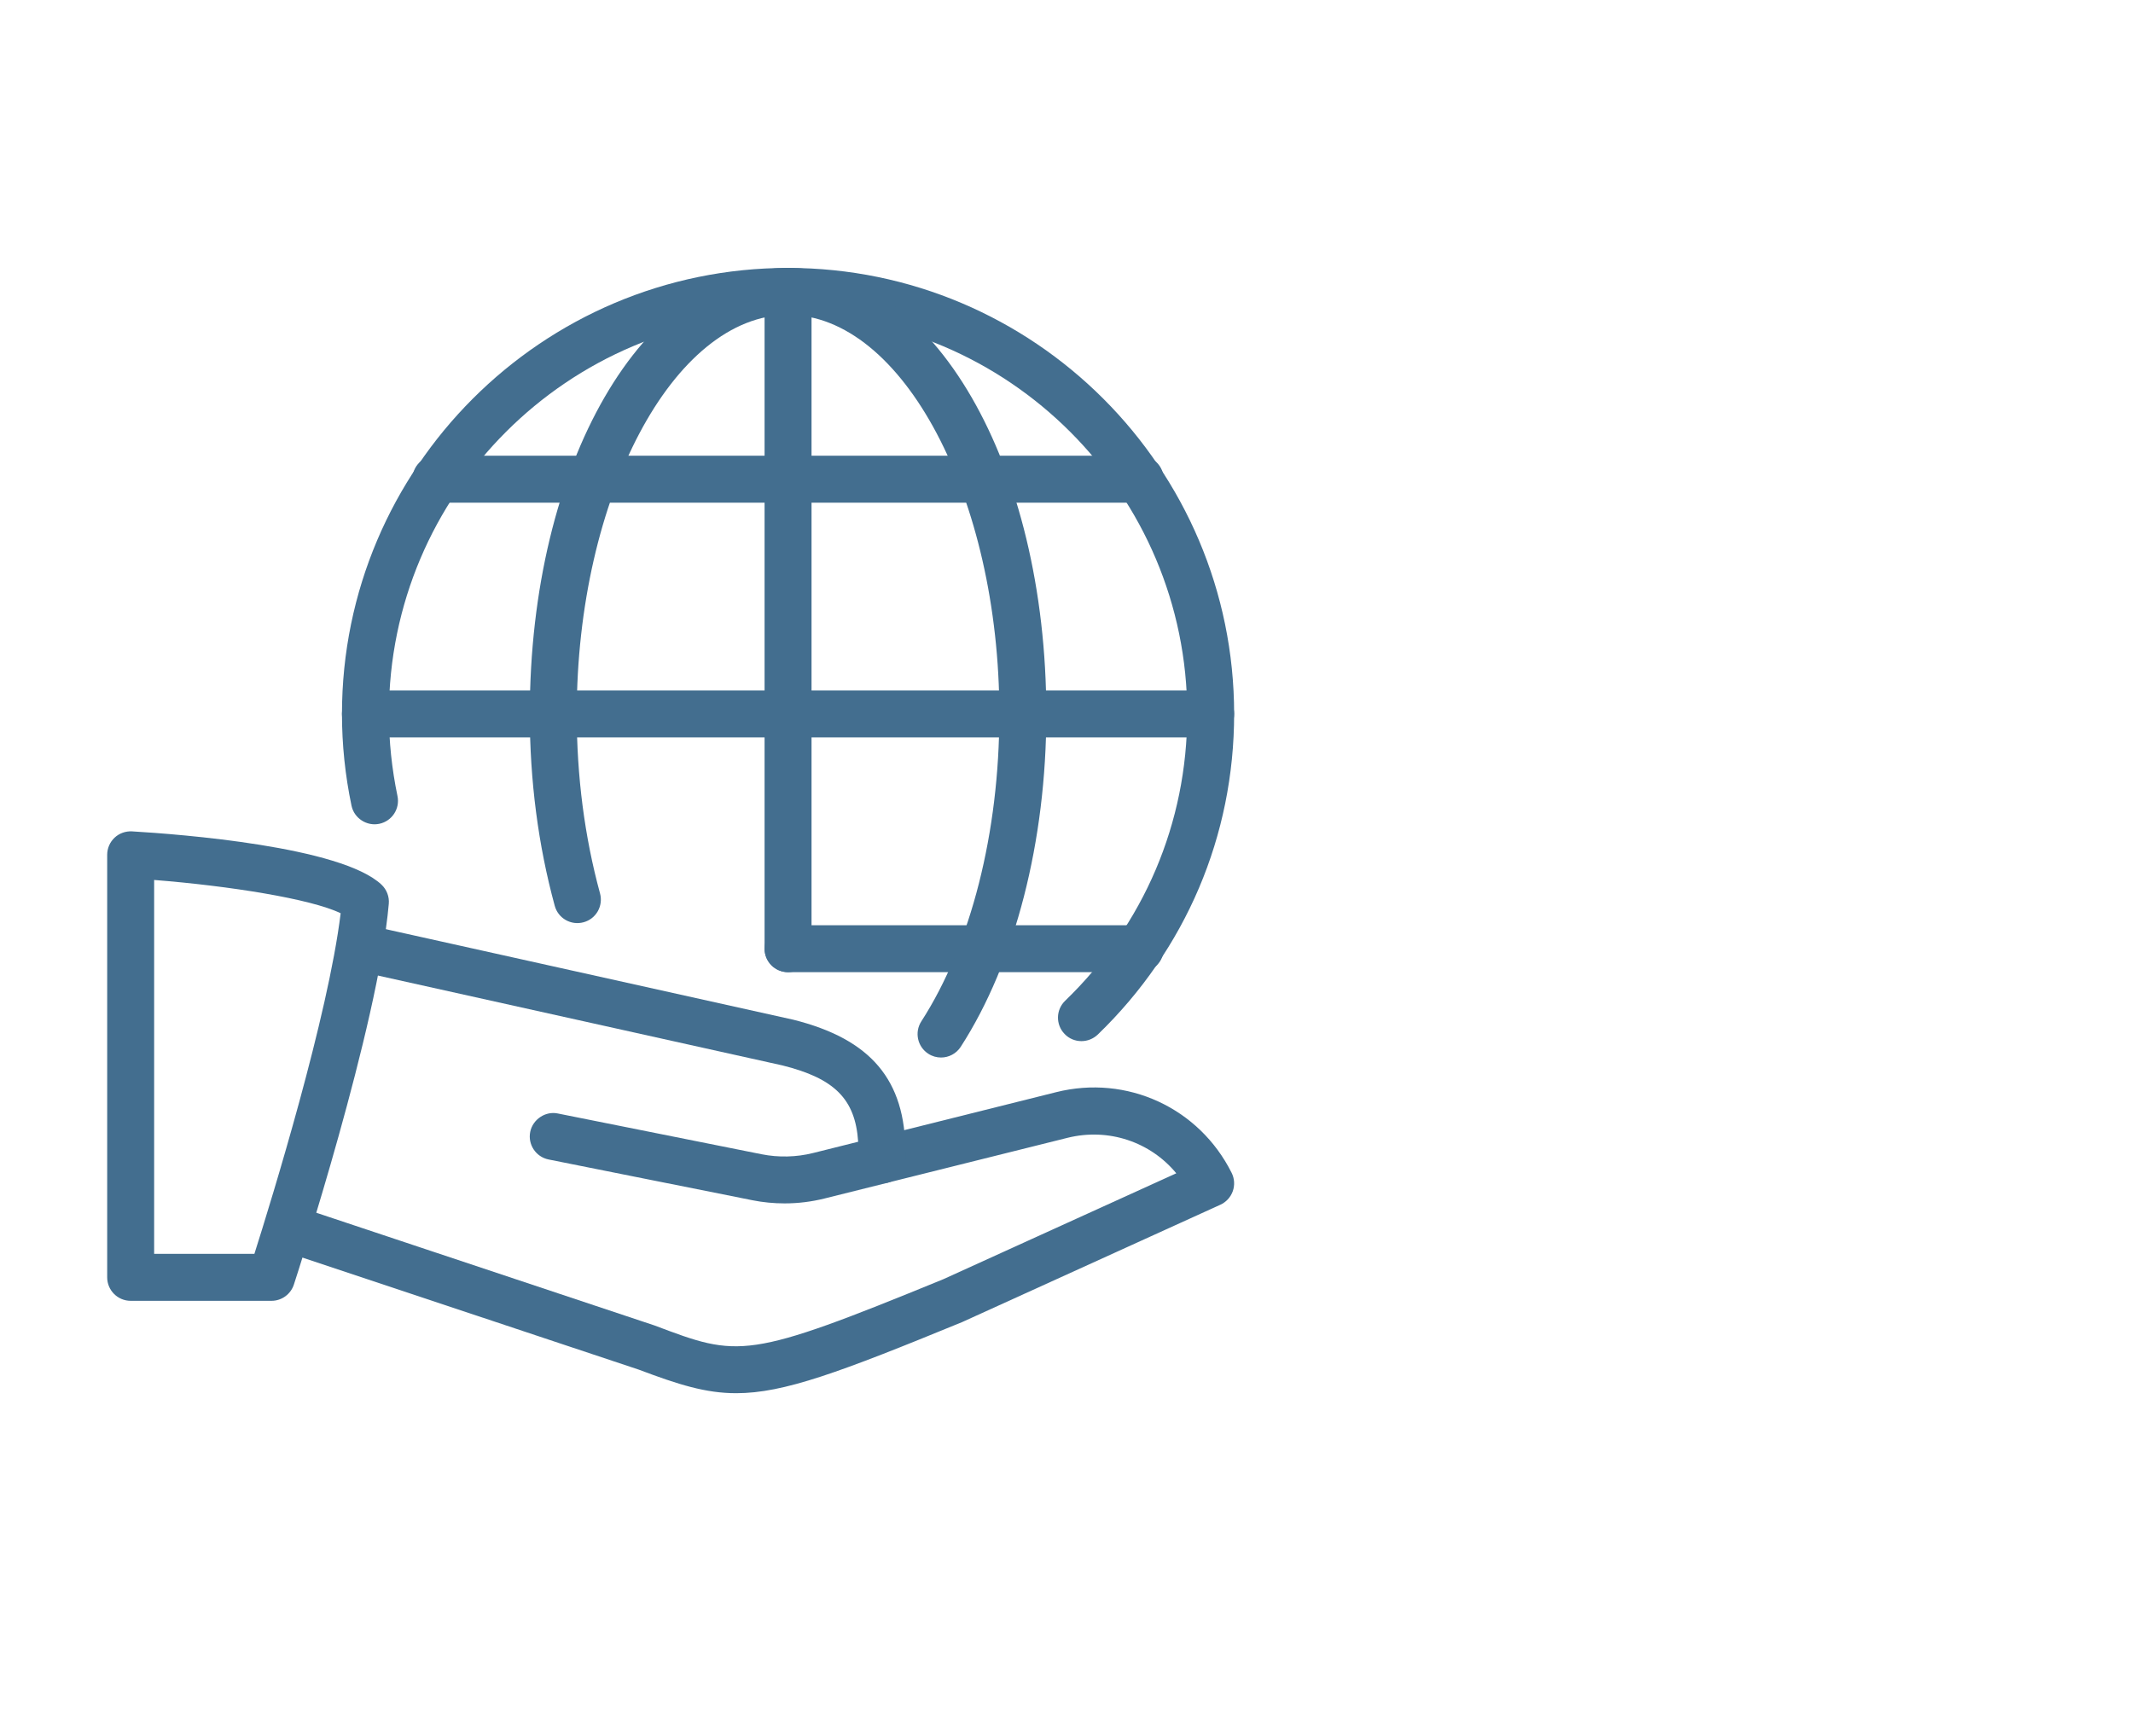
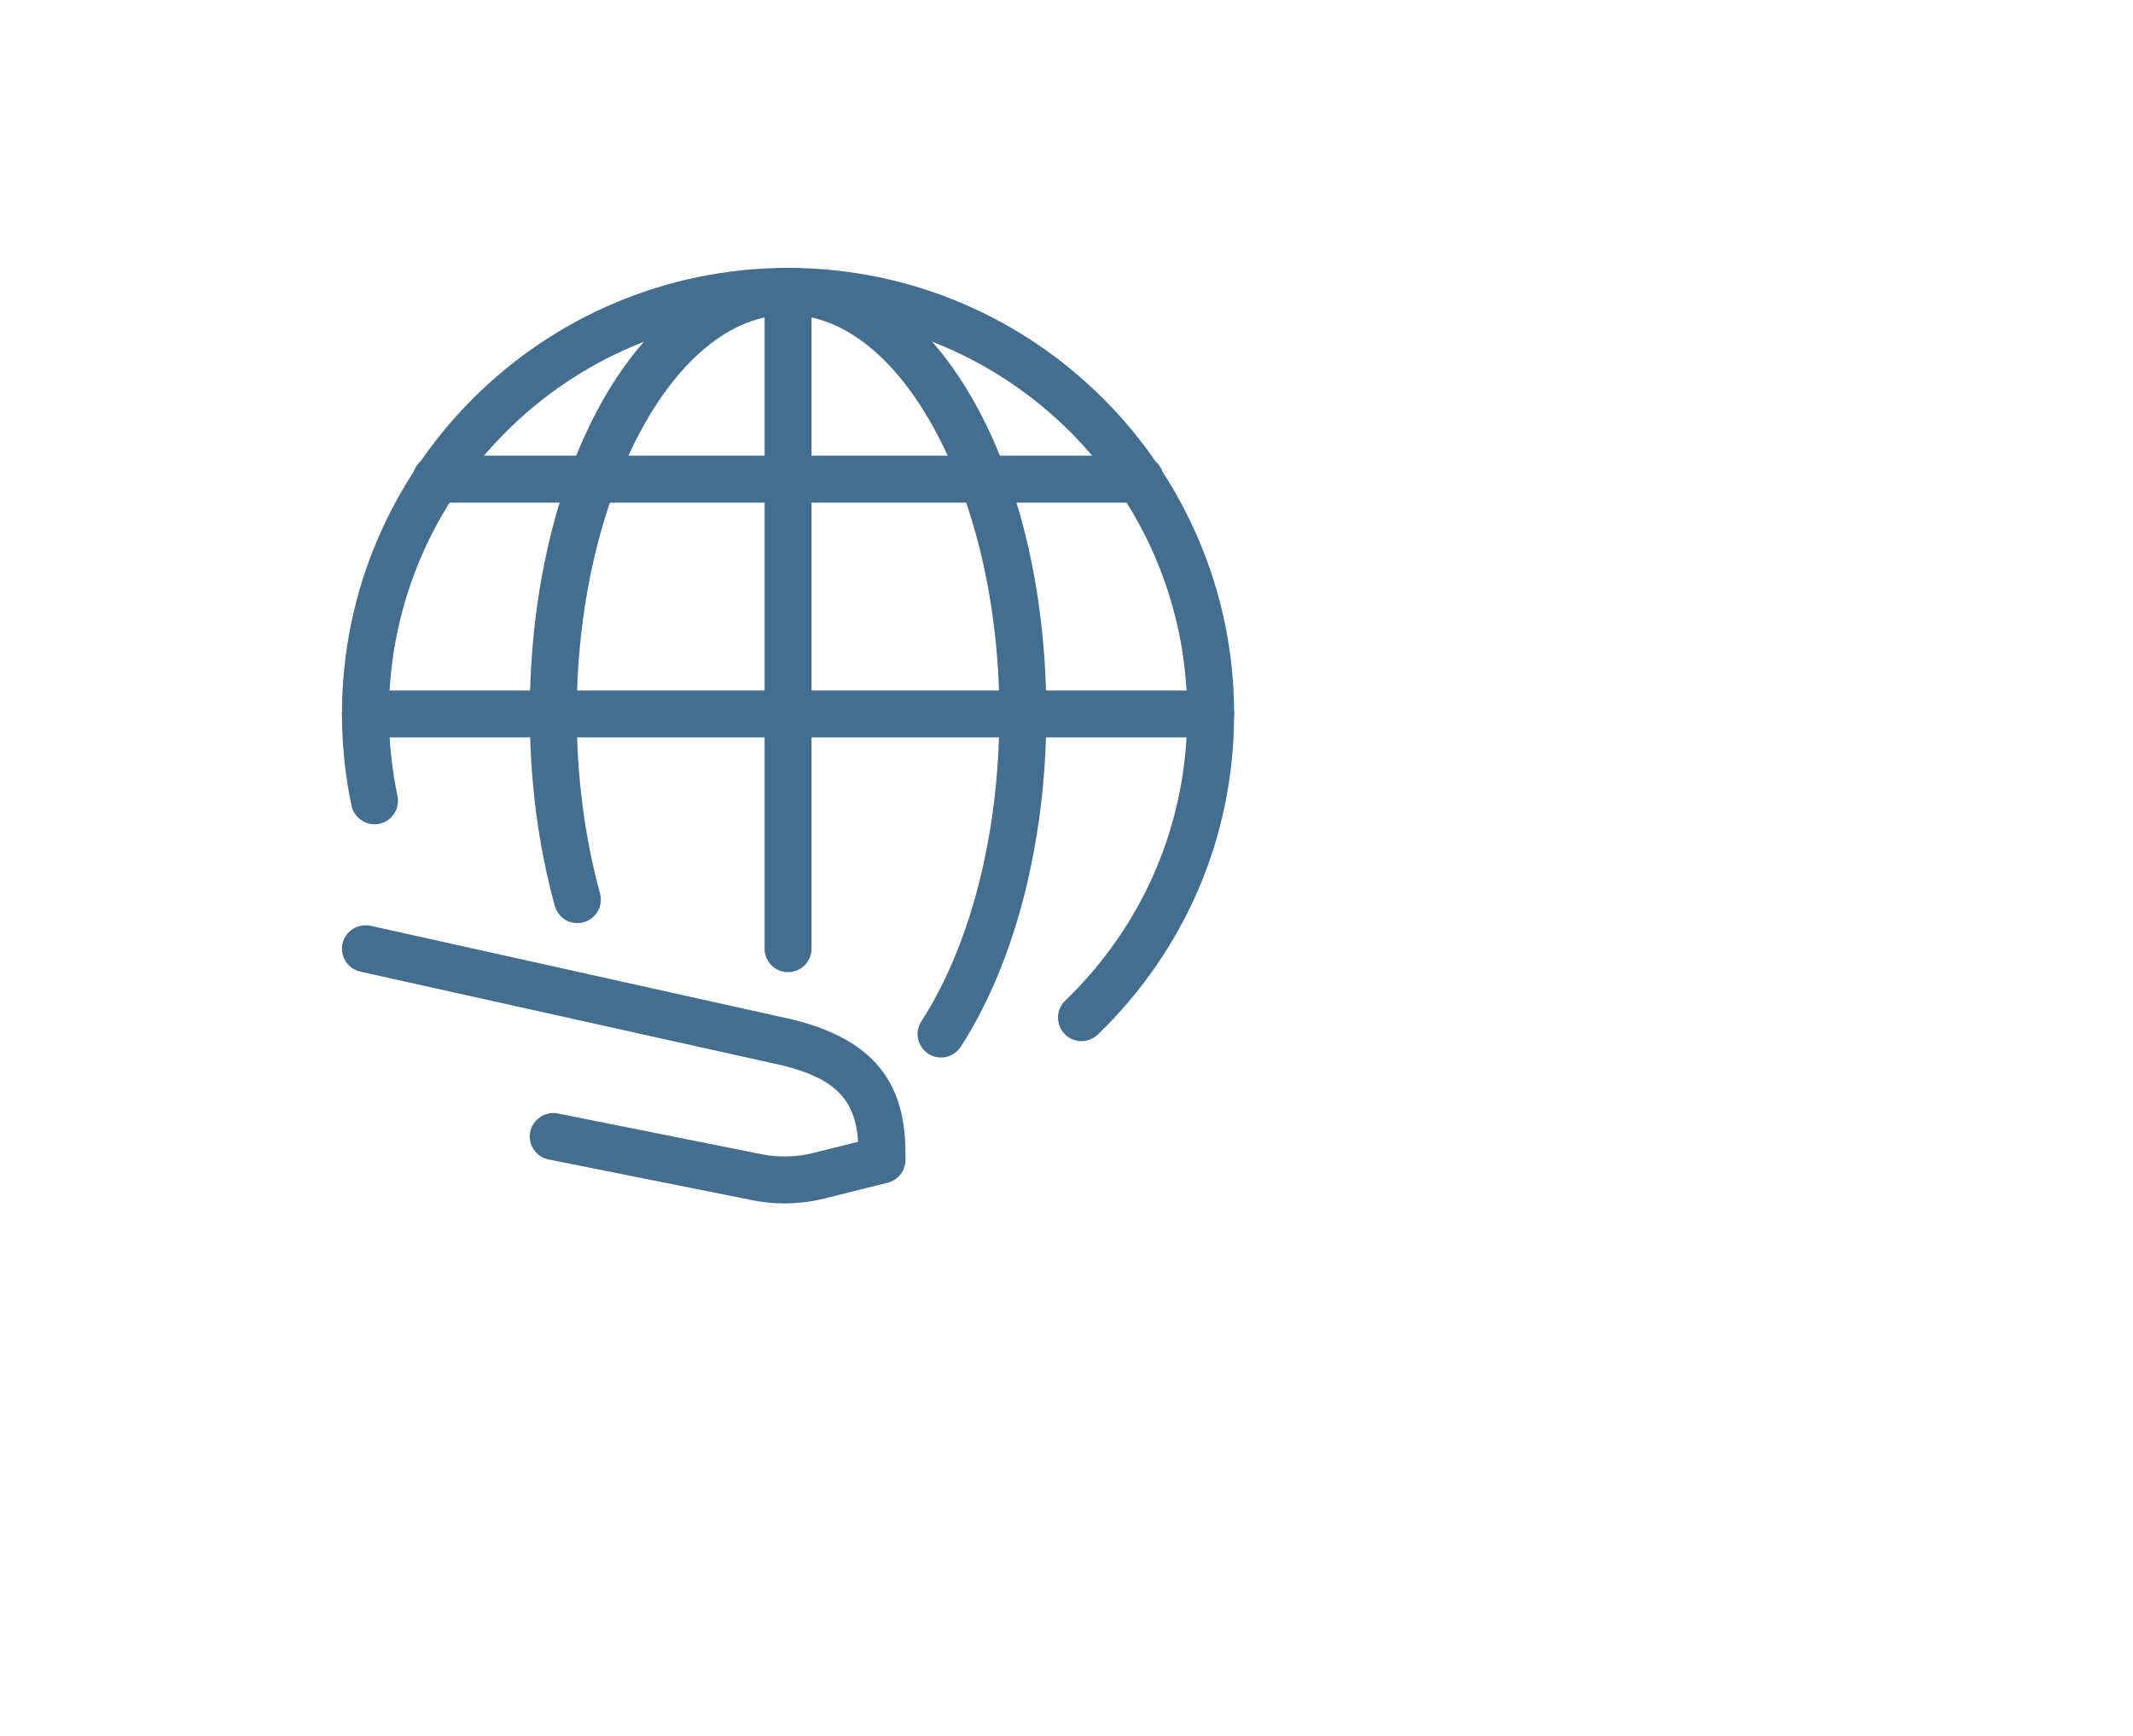
<svg xmlns="http://www.w3.org/2000/svg" width="199" height="162" viewBox="0 0 199 162" fill="none">
-   <path d="M25.333 121.379H12.19C10.981 121.379 10 120.397 10 119.188V79.761C10 79.156 10.25 78.578 10.688 78.166C11.126 77.75 11.722 77.544 12.318 77.575C16.83 77.842 31.843 78.994 35.597 82.551C36.079 83.011 36.333 83.668 36.272 84.334C35.278 95.725 27.734 118.89 27.414 119.872C27.12 120.765 26.279 121.379 25.333 121.379ZM14.381 116.998H23.734C25.364 111.855 30.616 94.809 31.782 85.215C29.017 83.874 21.416 82.665 14.381 82.109V116.998Z" fill="#436E8F" />
-   <path d="M68.686 130C65.834 130 63.288 129.194 59.608 127.805L26.831 116.884C25.683 116.503 25.065 115.263 25.447 114.115C25.832 112.967 27.076 112.354 28.22 112.731L61.076 123.683C68.966 126.662 69.61 126.907 88.027 119.355L109.743 109.48C107.329 106.554 103.43 105.222 99.601 106.168L82.814 110.356C81.613 110.641 80.448 109.936 80.159 108.762C79.87 107.588 80.584 106.401 81.754 106.107L98.537 101.91C105.125 100.259 111.867 103.356 114.908 109.441C115.175 109.975 115.21 110.593 115.013 111.154C114.811 111.714 114.391 112.17 113.852 112.415L89.757 123.367C78.332 128.059 73.128 130 68.686 130Z" fill="#436E8F" />
  <path d="M73.202 112.289C72.195 112.289 71.187 112.192 70.197 111.995L51.189 108.193C50.001 107.956 49.23 106.804 49.467 105.617C49.708 104.429 50.913 103.654 52.043 103.899L71.051 107.702C72.633 108.017 74.297 107.978 75.857 107.588L80.063 106.537C79.796 102.537 77.842 100.622 72.992 99.413L33.621 90.665C32.439 90.402 31.698 89.232 31.957 88.049C32.22 86.871 33.385 86.135 34.572 86.385L74 95.146C81.263 96.96 84.474 100.78 84.474 107.544V108.236C84.474 109.24 83.791 110.116 82.814 110.361L76.917 111.833C75.708 112.135 74.455 112.289 73.202 112.289Z" fill="#436E8F" />
  <path d="M73.522 90.713C72.313 90.713 71.332 89.731 71.332 88.522V27.19C71.332 25.981 72.313 25 73.522 25C74.731 25 75.713 25.981 75.713 27.19V88.522C75.713 89.731 74.731 90.713 73.522 90.713Z" fill="#436E8F" />
  <path d="M112.95 68.808H34.095C32.886 68.808 31.904 67.827 31.904 66.618C31.904 65.409 32.886 64.428 34.095 64.428H112.95C114.159 64.428 115.14 65.409 115.14 66.618C115.14 67.827 114.159 68.808 112.95 68.808Z" fill="#436E8F" />
  <path d="M106.379 46.904H40.666C39.457 46.904 38.476 45.923 38.476 44.714C38.476 43.505 39.457 42.523 40.666 42.523H106.379C107.588 42.523 108.569 43.505 108.569 44.714C108.569 45.923 107.588 46.904 106.379 46.904Z" fill="#436E8F" />
-   <path d="M106.379 90.713H73.522C72.313 90.713 71.332 89.731 71.332 88.522C71.332 87.313 72.313 86.332 73.522 86.332H106.379C107.588 86.332 108.569 87.313 108.569 88.522C108.569 89.731 107.588 90.713 106.379 90.713Z" fill="#436E8F" />
-   <path d="M100.894 97.148C100.32 97.148 99.746 96.925 99.321 96.478C98.48 95.61 98.502 94.222 99.374 93.381C106.72 86.284 110.764 76.777 110.764 66.614C110.764 46.081 94.06 29.377 73.527 29.377C52.994 29.377 36.285 46.085 36.285 66.618C36.285 69.172 36.557 71.748 37.083 74.276C37.332 75.463 36.574 76.62 35.387 76.869C34.23 77.115 33.039 76.361 32.794 75.174C32.202 72.353 31.904 69.474 31.904 66.618C31.904 43.671 50.575 25 73.522 25C96.469 25 115.14 43.671 115.14 66.618C115.14 77.986 110.624 88.61 102.418 96.535C101.989 96.942 101.441 97.148 100.894 97.148Z" fill="#436E8F" />
+   <path d="M100.894 97.148C100.32 97.148 99.746 96.925 99.321 96.478C98.48 95.61 98.502 94.222 99.374 93.381C106.72 86.284 110.764 76.777 110.764 66.614C110.764 46.081 94.06 29.377 73.527 29.377C52.994 29.377 36.285 46.085 36.285 66.618C36.285 69.172 36.557 71.748 37.083 74.276C37.332 75.463 36.574 76.62 35.387 76.869C34.23 77.115 33.039 76.361 32.794 75.174C32.202 72.353 31.904 69.474 31.904 66.618C31.904 43.671 50.575 25 73.522 25C96.469 25 115.14 43.671 115.14 66.618C115.14 77.986 110.624 88.61 102.418 96.535C101.989 96.942 101.441 97.148 100.894 97.148" fill="#436E8F" />
  <path d="M87.795 98.677C87.383 98.677 86.971 98.563 86.608 98.326C85.596 97.674 85.298 96.316 85.959 95.299C90.585 88.128 93.236 77.675 93.236 66.618C93.236 46.435 84.207 29.381 73.522 29.381C62.837 29.381 53.808 46.431 53.808 66.618C53.808 72.449 54.54 78.083 55.981 83.366C56.297 84.536 55.613 85.74 54.444 86.056C53.265 86.376 52.069 85.683 51.754 84.518C50.212 78.862 49.428 72.839 49.428 66.618C49.428 43.281 60.012 25 73.522 25C87.033 25 97.617 43.281 97.617 66.618C97.617 78.494 94.708 89.814 89.635 97.674C89.214 98.322 88.513 98.677 87.795 98.677Z" fill="#436E8F" />
</svg>